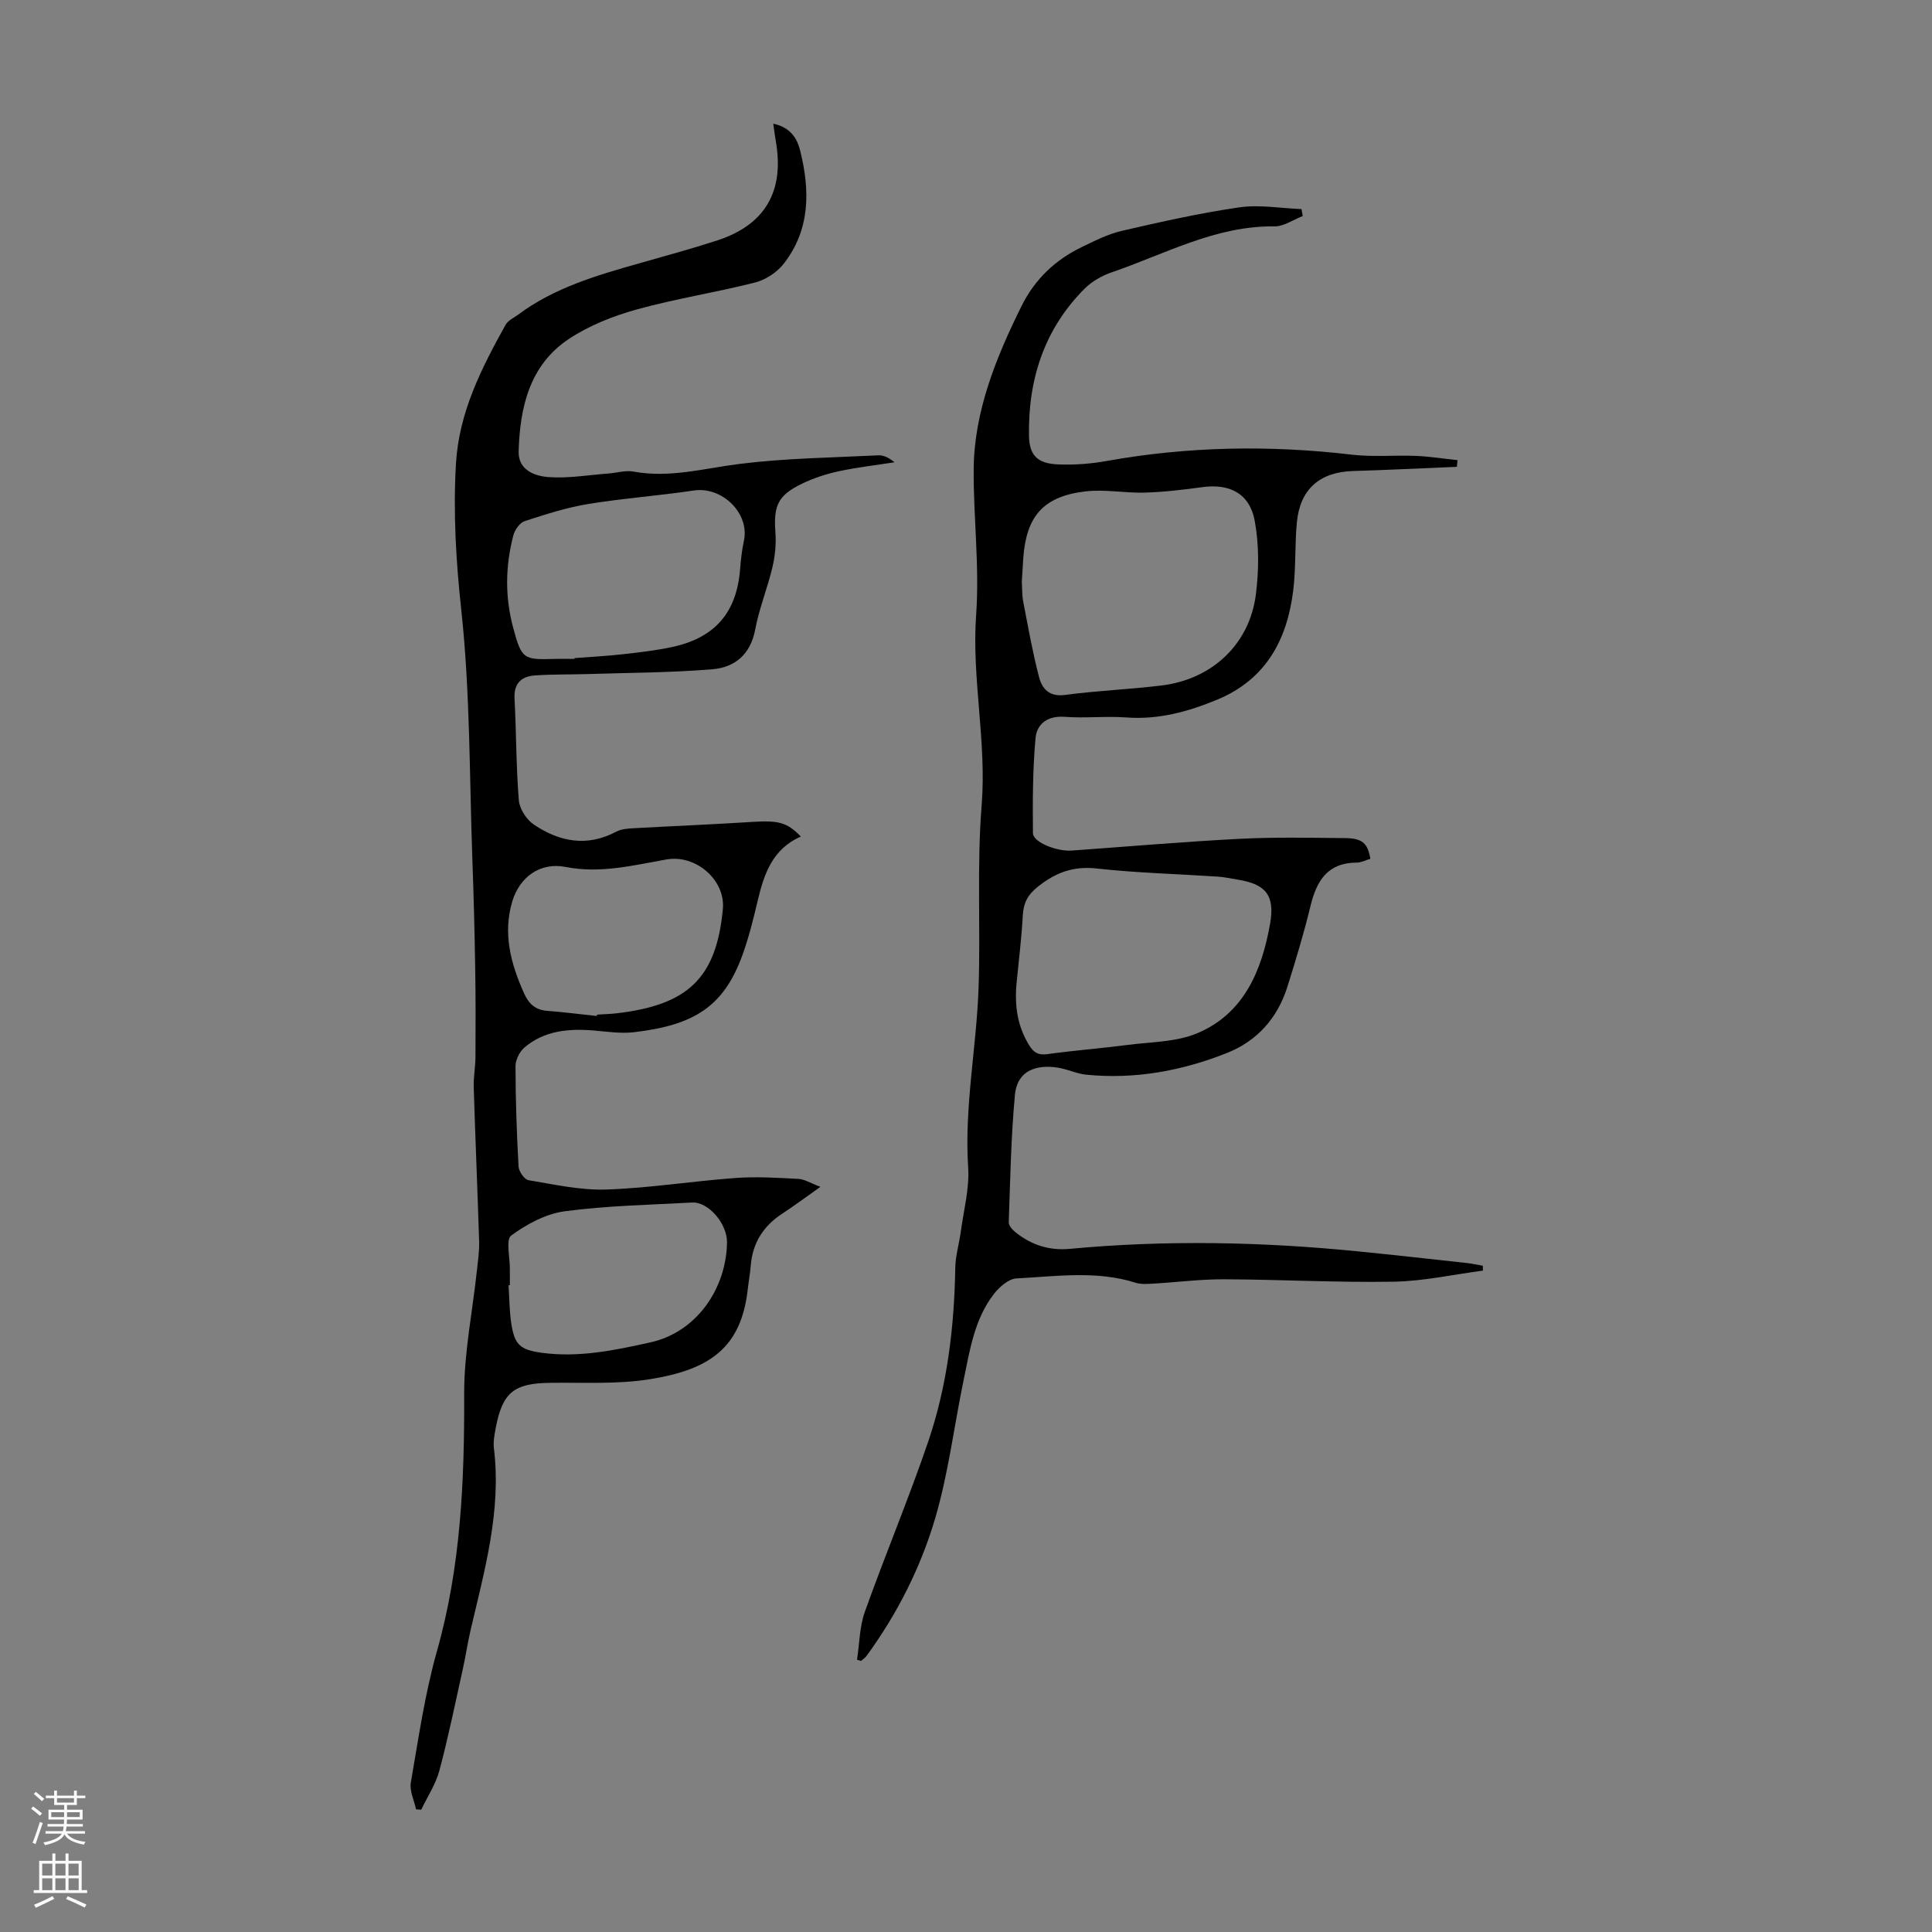
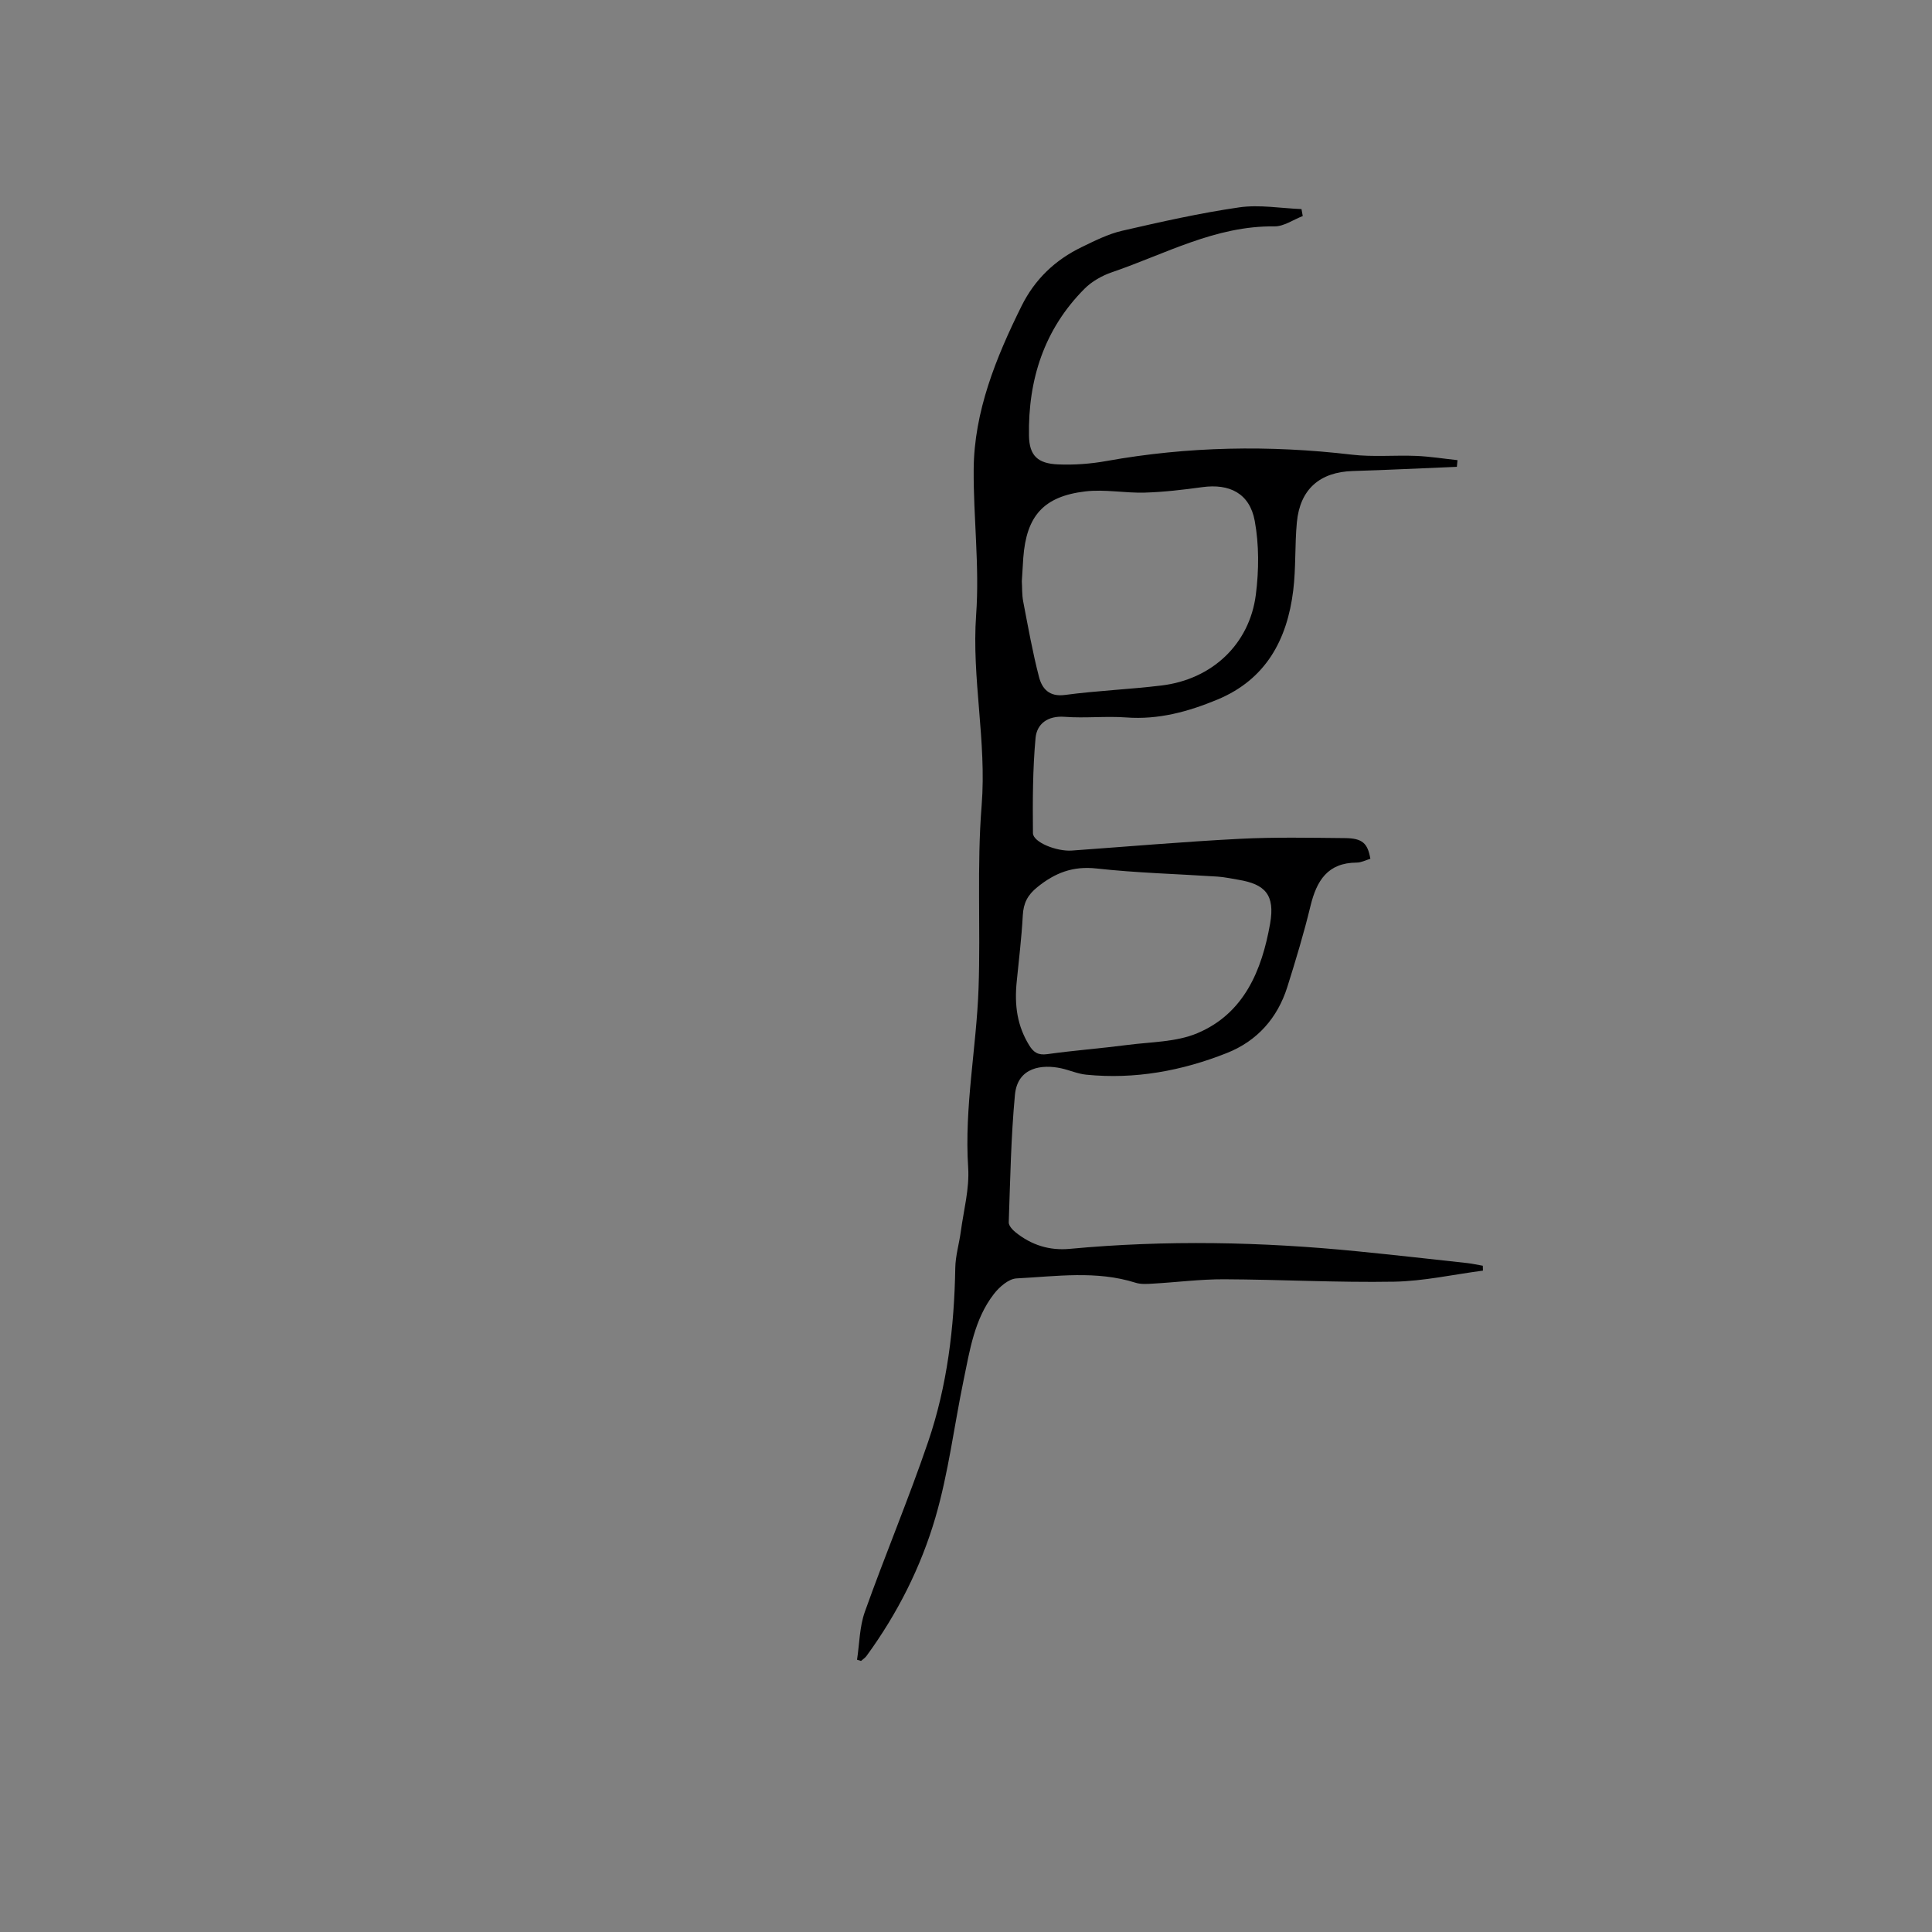
<svg xmlns="http://www.w3.org/2000/svg" enable-background="new 0 0 400 400" viewBox="0 0 400 400">
  <rect x="0" y="0" width="400" height="400" fill="#808080" stroke="none" />
-   <path d="m160.1 25.61c3.53.75 4.93 2.98 5.59 5.67 2.03 8.21 2.06 16.27-3.41 23.3-1.39 1.78-3.73 3.34-5.92 3.9-8.11 2.07-16.44 3.35-24.5 5.58-4.88 1.35-9.83 3.31-14.03 6.08-8.18 5.4-10.19 14.16-10.45 23.31-.11 3.89 3.33 5.12 6.23 5.33 4.06.29 8.19-.43 12.29-.74 1.77-.13 3.61-.71 5.29-.4 7.48 1.38 14.61-.68 21.92-1.59 9.5-1.19 19.14-1.3 28.73-1.78 1.12-.06 2.27.54 3.36 1.44-3.85.6-7.74 1.04-11.55 1.86-2.59.56-5.19 1.41-7.58 2.56-5.03 2.42-5.94 4.58-5.53 10.1.18 2.39-.07 4.89-.62 7.22-1.03 4.35-2.75 8.54-3.57 12.91-.96 5.13-4.23 7.82-8.83 8.2-8.66.72-17.37.72-26.06 1-3.57.11-7.14.03-10.7.28-2.81.2-4.41 1.62-4.23 4.83.37 7.01.32 14.04.89 21.03.15 1.78 1.59 4 3.11 5.02 5.3 3.58 11.03 4.68 17.07 1.46 1.02-.54 2.34-.63 3.54-.7 8.13-.46 16.28-.78 24.4-1.3 5.6-.36 7.38.03 10.26 3.02-5.83 2.54-7.62 7.72-8.93 13.29-.9 3.8-1.84 7.62-3.17 11.28-3.86 10.61-9.96 14.49-22.47 15.94-2.74.32-5.58-.13-8.36-.36-5.16-.42-10.14.02-14.25 3.49-1.02.86-1.89 2.57-1.89 3.89.01 6.93.25 13.87.63 20.79.06 1.01 1.2 2.67 2.04 2.82 5.35.89 10.78 2.12 16.14 1.94 8.92-.3 17.8-1.74 26.72-2.39 4.33-.32 8.71-.04 13.06.19 1.27.07 2.5.88 4.54 1.64-3.17 2.24-5.47 3.96-7.87 5.53-3.91 2.55-6.17 6.04-6.55 10.73-.14 1.67-.44 3.33-.63 4.99-1.37 12.08-7.86 16.6-20.26 18.58-6.78 1.09-13.82.65-20.74.75-7.36.1-9.77 1.98-11.15 9.23-.27 1.42-.57 2.92-.4 4.33 1.58 12.98-1.95 25.29-4.84 37.68-.63 2.72-1.03 5.49-1.64 8.22-1.55 6.95-2.97 13.94-4.81 20.82-.76 2.83-2.48 5.41-3.76 8.1-.36-.03-.71-.05-1.07-.08-.39-1.85-1.38-3.81-1.08-5.55 1.58-9.12 2.9-18.34 5.41-27.22 4.94-17.46 5.7-35.2 5.63-53.17-.03-8.54 1.72-17.08 2.64-25.62.21-1.99.52-4.01.46-6-.33-10.63-.79-21.25-1.12-31.88-.07-2.1.35-4.22.36-6.33.04-6.23.05-12.47-.06-18.7-.12-7.38-.31-14.76-.58-22.14-.62-17.22-.44-34.53-2.29-51.62-1.1-10.18-1.7-20.2-1.11-30.35.61-10.59 5.26-19.76 10.28-28.78.49-.89 1.67-1.41 2.56-2.07 7.51-5.61 16.31-8.16 25.14-10.66 5.38-1.52 10.77-3 16.08-4.72 9.91-3.21 13.96-10.14 12.18-20.46-.19-1.05-.32-2.15-.54-3.72zm-41.15 110.81c0-.06 0-.12 0-.17 3.34-.26 6.7-.42 10.02-.8 3.44-.39 6.89-.78 10.27-1.51 8.81-1.91 13.27-7.15 13.98-16.02.16-2 .38-4.01.8-5.97 1.22-5.66-4.5-11.27-10.36-10.4-7.28 1.09-14.64 1.61-21.89 2.8-4.46.73-8.83 2.14-13.15 3.55-1 .33-2.02 1.77-2.32 2.89-1.69 6.38-1.77 12.83-.04 19.22 1.74 6.45 2.09 6.62 8.66 6.41 1.35-.04 2.69 0 4.03 0zm4.63 73.93c.01-.09.02-.19.03-.28 1.34-.09 2.68-.12 4.01-.27 14.72-1.71 20.69-7.19 22.04-21.59.56-6.01-5.59-11.35-11.68-10.27-6.9 1.22-13.7 2.97-20.89 1.55-5.19-1.02-9.47 2.03-11 7.05-2.04 6.73-.33 13.01 2.43 19.16.95 2.12 2.32 3.4 4.75 3.58 3.45.27 6.88.71 10.31 1.07zm-18.02 55.74c-.09 0-.18.01-.27.01.17 2.56.17 5.14.53 7.67.67 4.58 1.74 5.68 6.35 6.31 7.67 1.04 15.1-.51 22.55-2.17 9.51-2.13 15.64-11.1 15.8-20.65.07-3.88-3.85-8.47-7.2-8.29-8.81.48-17.67.65-26.39 1.81-3.9.52-7.86 2.65-11.09 5.02-1.16.85-.25 4.54-.28 6.94-.01 1.12 0 2.24 0 3.35z" fill="#000001" />
  <path d="m177.44 343.63c.51-3.33.51-6.84 1.63-9.96 4.2-11.78 9.06-23.33 13.09-35.16 3.96-11.61 5.41-23.72 5.62-35.99.04-2.53.81-5.04 1.15-7.58.59-4.39 1.8-8.84 1.52-13.19-.82-12.51 1.71-24.75 2.15-37.14.44-12.62-.37-25.31.64-37.87 1.06-13.27-2.09-26.3-1.14-39.45.72-10.09-.58-20.11-.51-30.11.08-11.93 4.6-23.11 9.91-33.82 2.75-5.55 6.96-9.54 12.45-12.2 2.71-1.31 5.47-2.71 8.37-3.38 8.04-1.85 16.11-3.67 24.26-4.85 4.19-.6 8.58.19 12.88.36.09.48.17.96.26 1.44-1.95.75-3.92 2.16-5.86 2.14-12.19-.16-22.62 5.73-33.66 9.5-2.04.7-4.13 1.88-5.64 3.39-8.38 8.39-11.72 18.84-11.52 30.47.07 4.11 1.82 5.75 6.03 5.92 3.32.14 6.73-.11 10-.7 16.88-3.03 33.78-3.32 50.79-1.32 4.41.52 8.92.08 13.37.26 2.85.12 5.69.58 8.53.88-.04.46-.08.92-.13 1.38-7.18.29-14.35.66-21.53.87-6.84.2-10.96 3.76-11.6 10.64-.44 4.67-.18 9.42-.75 14.07-1.25 10.22-5.66 18.44-15.7 22.61-6.03 2.5-12.19 4.2-18.87 3.7-4.23-.31-8.52.19-12.75-.13-3.53-.27-5.76 1.47-6.03 4.38-.6 6.53-.6 13.13-.54 19.7.02 1.89 4.91 3.83 8.04 3.61 11.58-.83 23.15-1.83 34.74-2.43 7.25-.37 14.54-.22 21.81-.15 3.62.03 4.71 1.05 5.27 4.28-.93.27-1.88.79-2.83.79-6.03.03-8.3 3.76-9.57 8.99-1.36 5.64-3.05 11.21-4.79 16.75-2.03 6.44-6.23 11.18-12.48 13.67-9.34 3.71-19.07 5.51-29.17 4.5-1.75-.17-3.44-.94-5.18-1.32-3.89-.84-9.03-.31-9.57 5.51-.82 8.76-.97 17.59-1.28 26.39-.02.68.79 1.56 1.43 2.07 3.27 2.62 6.98 3.81 11.23 3.41 19.89-1.86 39.77-1.46 59.62.52 7.57.75 15.12 1.6 22.68 2.43 1.07.12 2.13.37 3.19.55.01.34.02.68.03 1.01-6.14.8-12.27 2.18-18.42 2.29-11.71.2-23.44-.45-35.16-.5-4.9-.02-9.81.62-14.72.9-1.2.07-2.5.17-3.61-.18-8.14-2.58-16.43-1.32-24.65-.9-1.64.08-3.56 1.76-4.69 3.22-4.04 5.21-4.99 11.63-6.28 17.86-1.96 9.47-3.13 19.16-5.83 28.41-3.01 10.3-7.88 19.93-14.27 28.68-.29.4-.75.69-1.13 1.03-.26-.07-.55-.16-.83-.25zm34.12-223.3c.08 1.29.01 2.77.28 4.19 1.01 5.24 1.94 10.51 3.28 15.66.63 2.4 2.1 4.14 5.38 3.7 6.64-.89 13.36-1.15 20.01-1.96 10.42-1.27 18.19-8.53 19.5-18.81.64-5.02.68-10.32-.23-15.27-1.05-5.7-5.23-7.76-10.87-6.98-3.95.54-7.92 1.01-11.9 1.13-4.1.12-8.28-.73-12.31-.25-8.67 1.03-12.2 5.11-12.84 13.75-.11 1.55-.19 3.11-.3 4.84zm-1.03 82.61c-.59 5.38.16 9.55 2.53 13.44.92 1.51 1.87 2.13 3.77 1.87 5.53-.77 11.1-1.19 16.64-1.91 4.84-.63 10.04-.58 14.41-2.42 9.73-4.08 13.39-13.1 15.08-22.68 1.06-5.99-1.04-8.19-6.59-9.1-1.43-.23-2.86-.56-4.3-.65-8.35-.55-16.74-.76-25.05-1.68-4.9-.54-8.59.9-12.26 3.87-2.03 1.64-2.86 3.31-3 5.82-.26 4.81-.86 9.58-1.23 13.44z" fill="#000001" />
  <g fill="#fbfafa">
-     <path d="m6.44 374.46.42-.45c.65.47 1.27.95 1.85 1.44l-.45.49c-.65-.56-1.25-1.06-1.82-1.48m.93 7.33-.63-.26c.55-1.36 1.05-2.8 1.52-4.33.19.1.38.19.59.27-.46 1.29-.95 2.73-1.48 4.32m-.38-10.38.44-.42c.43.34 1.01.82 1.74 1.44l-.49.49c-.53-.51-1.09-1.01-1.69-1.51m2.5.35h1.72v-1.04h.59v1.04h3.52v-1.04h.59v1.04h1.75v.53h-1.75v1.42h-2.03v.97h3.22v2.03h-3.24c0 .35-.01.66-.03.93h3.32v.53h-3.37c-.03.27-.08.58-.15.94h3.96v.53h-3.71c.67.92 1.93 1.48 3.79 1.68-.13.24-.23.44-.29.59-2.13-.38-3.48-1.08-4.04-2.12-.43.97-1.77 1.72-4.03 2.23-.09-.19-.2-.37-.33-.55 2.1-.42 3.37-1.03 3.81-1.83h-3.36v-.53h3.58c.08-.29.13-.61.16-.94h-3.33v-.53h3.39c.02-.27.04-.58.04-.93h-3.23v-2.03h3.25v-.97h-2.07v-1.42h-1.73zm1.12 3.44v1h2.65c.01-.3.02-.44.01-.4v-.25-.35zm1.19-2h3.52v-.91h-3.52zm4.71 2h-2.63v.59c0 .15-.01.28-.01.4h2.64z" />
-     <path d="m13.56 383.74h.63v1.52h2.72v6.07h1.13v.6h-11.06v-.6h1.13v-6.07h2.73v-1.52h.63v1.52h2.1v-1.52zm-2.69 8.83.38.56c-1.24.63-2.53 1.25-3.85 1.85-.1-.21-.21-.42-.34-.63 1.36-.55 2.63-1.15 3.81-1.78m-2.13-4.27h2.1v-2.45h-2.1zm0 3.04h2.1v-2.46h-2.1zm2.72-3.04h2.1v-2.45h-2.1zm0 3.04h2.1v-2.46h-2.1zm6.07 3.6c-1.41-.71-2.7-1.3-3.86-1.78l.35-.56c1.45.62 2.75 1.19 3.88 1.72zm-1.25-9.09h-2.1v2.45h2.1zm-2.09 5.49h2.1v-2.46h-2.1z" />
-   </g>
+     </g>
</svg>